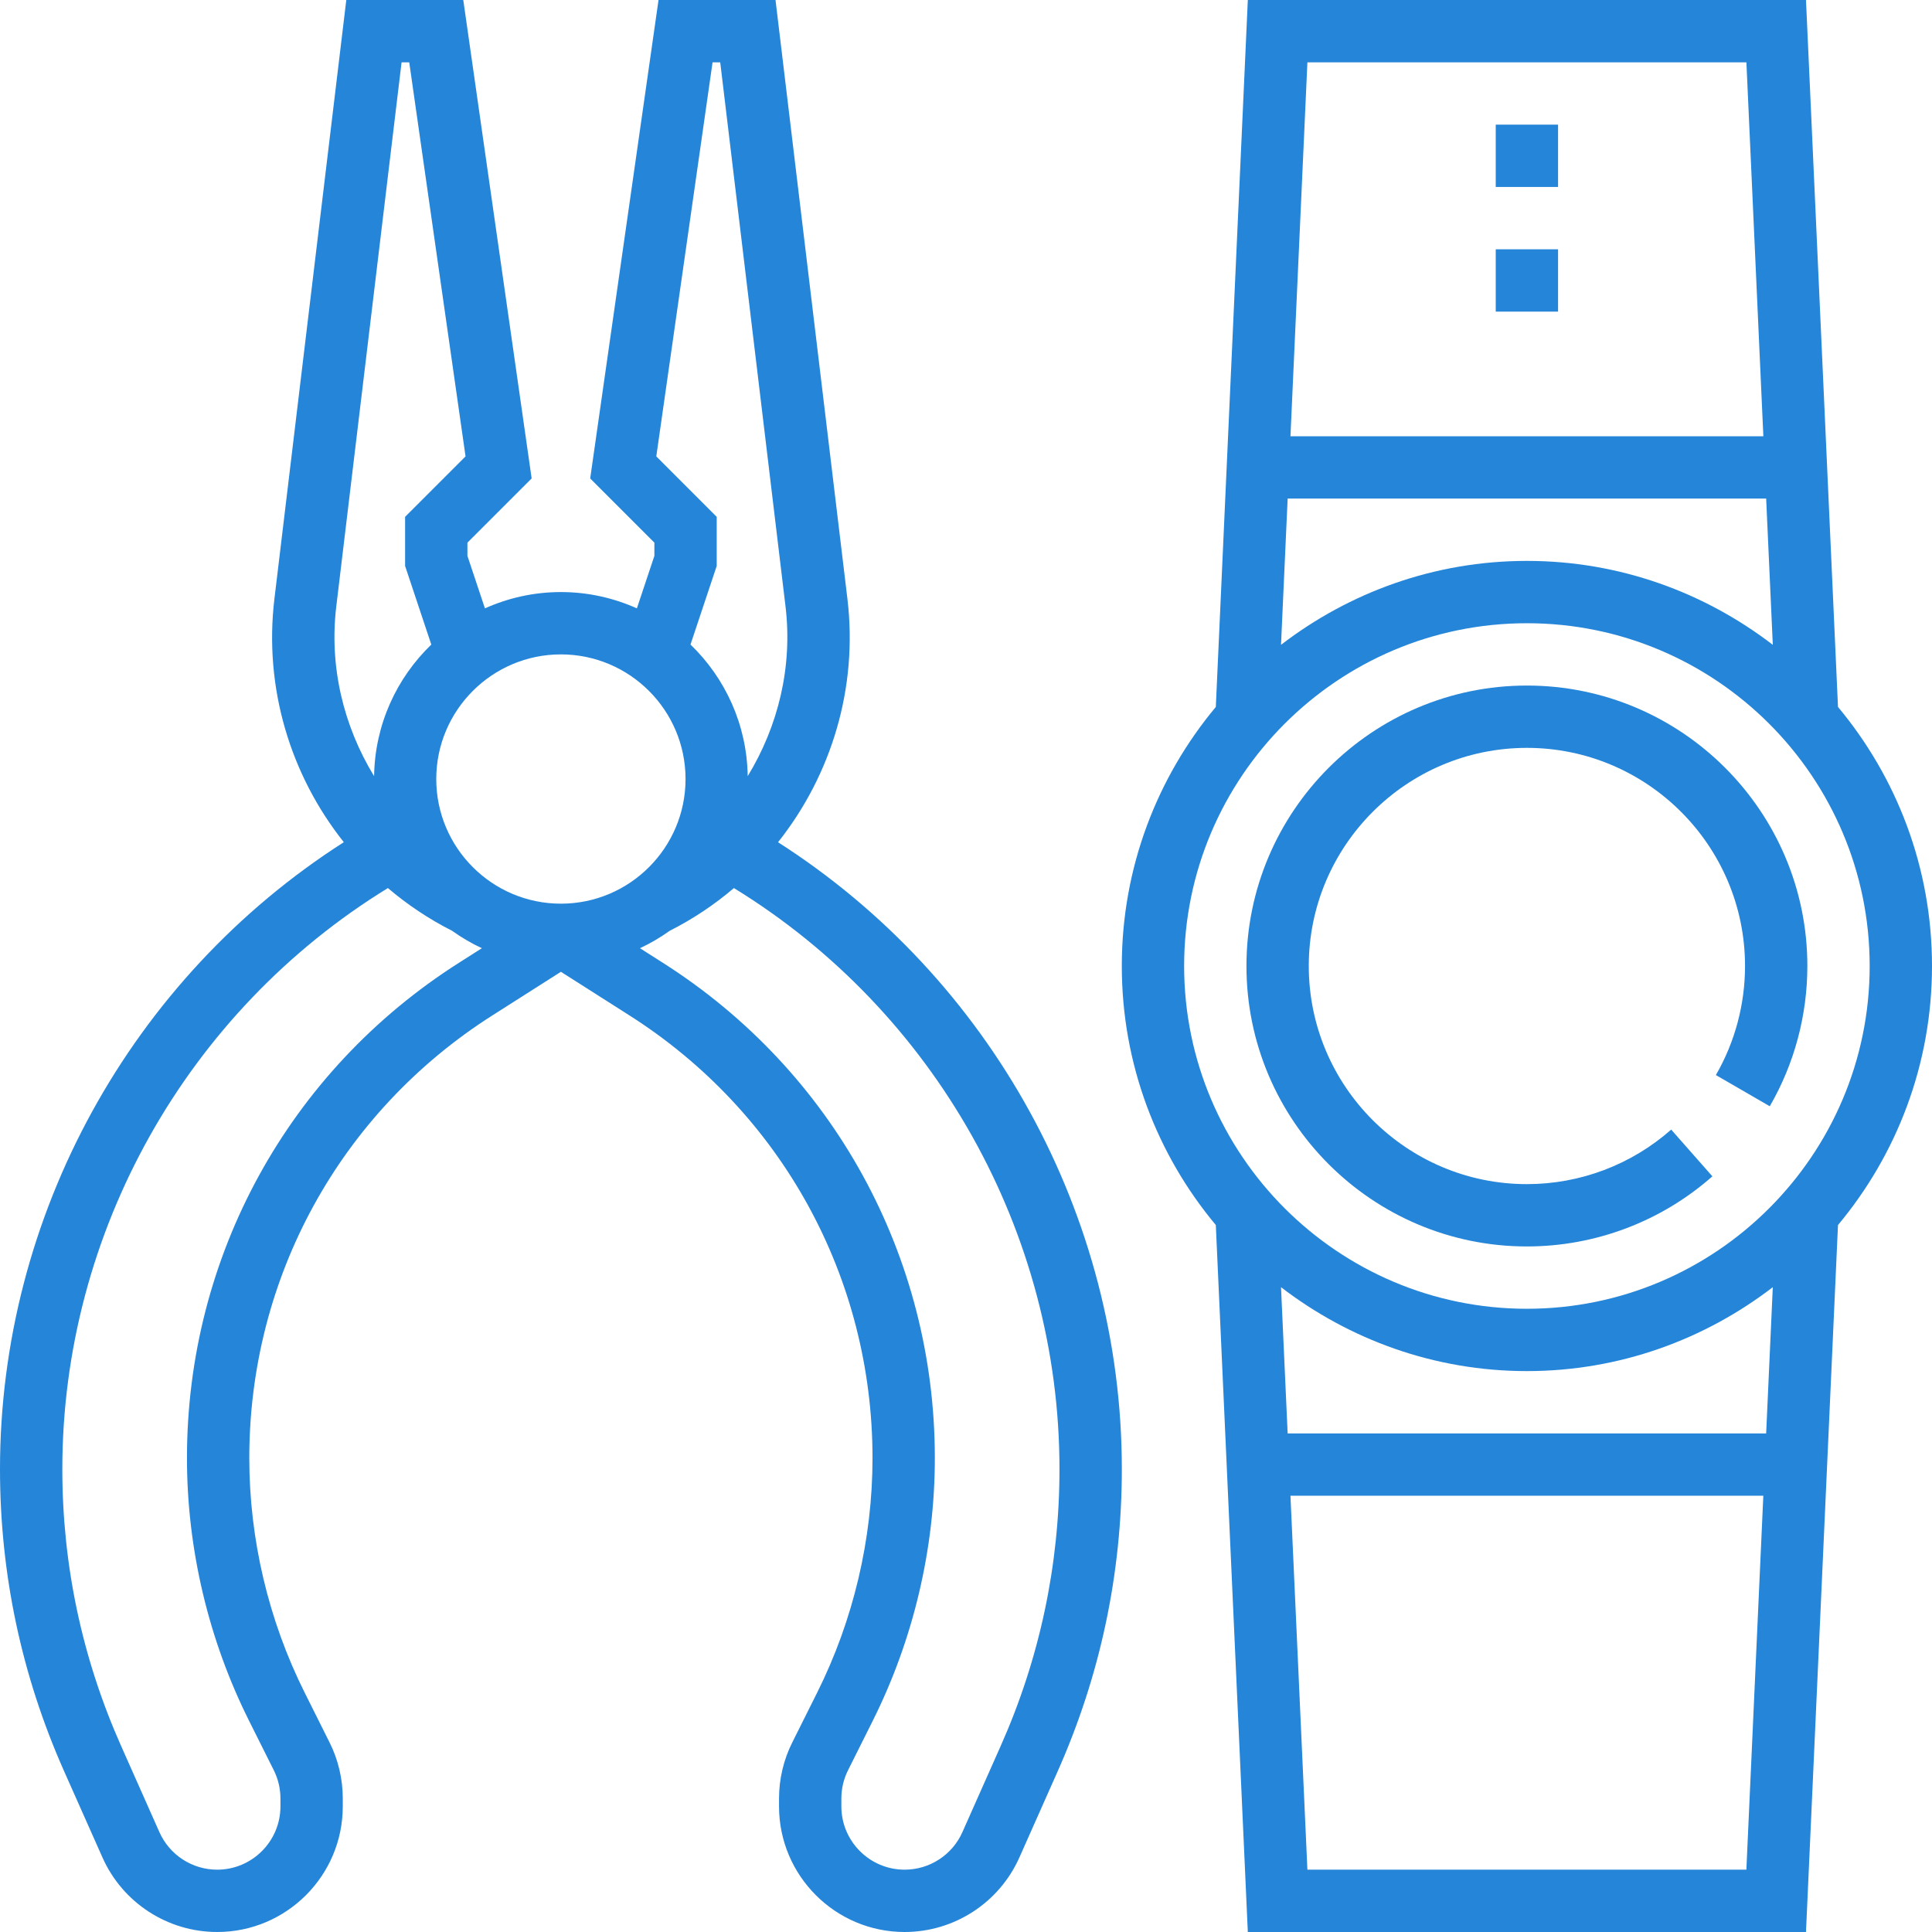
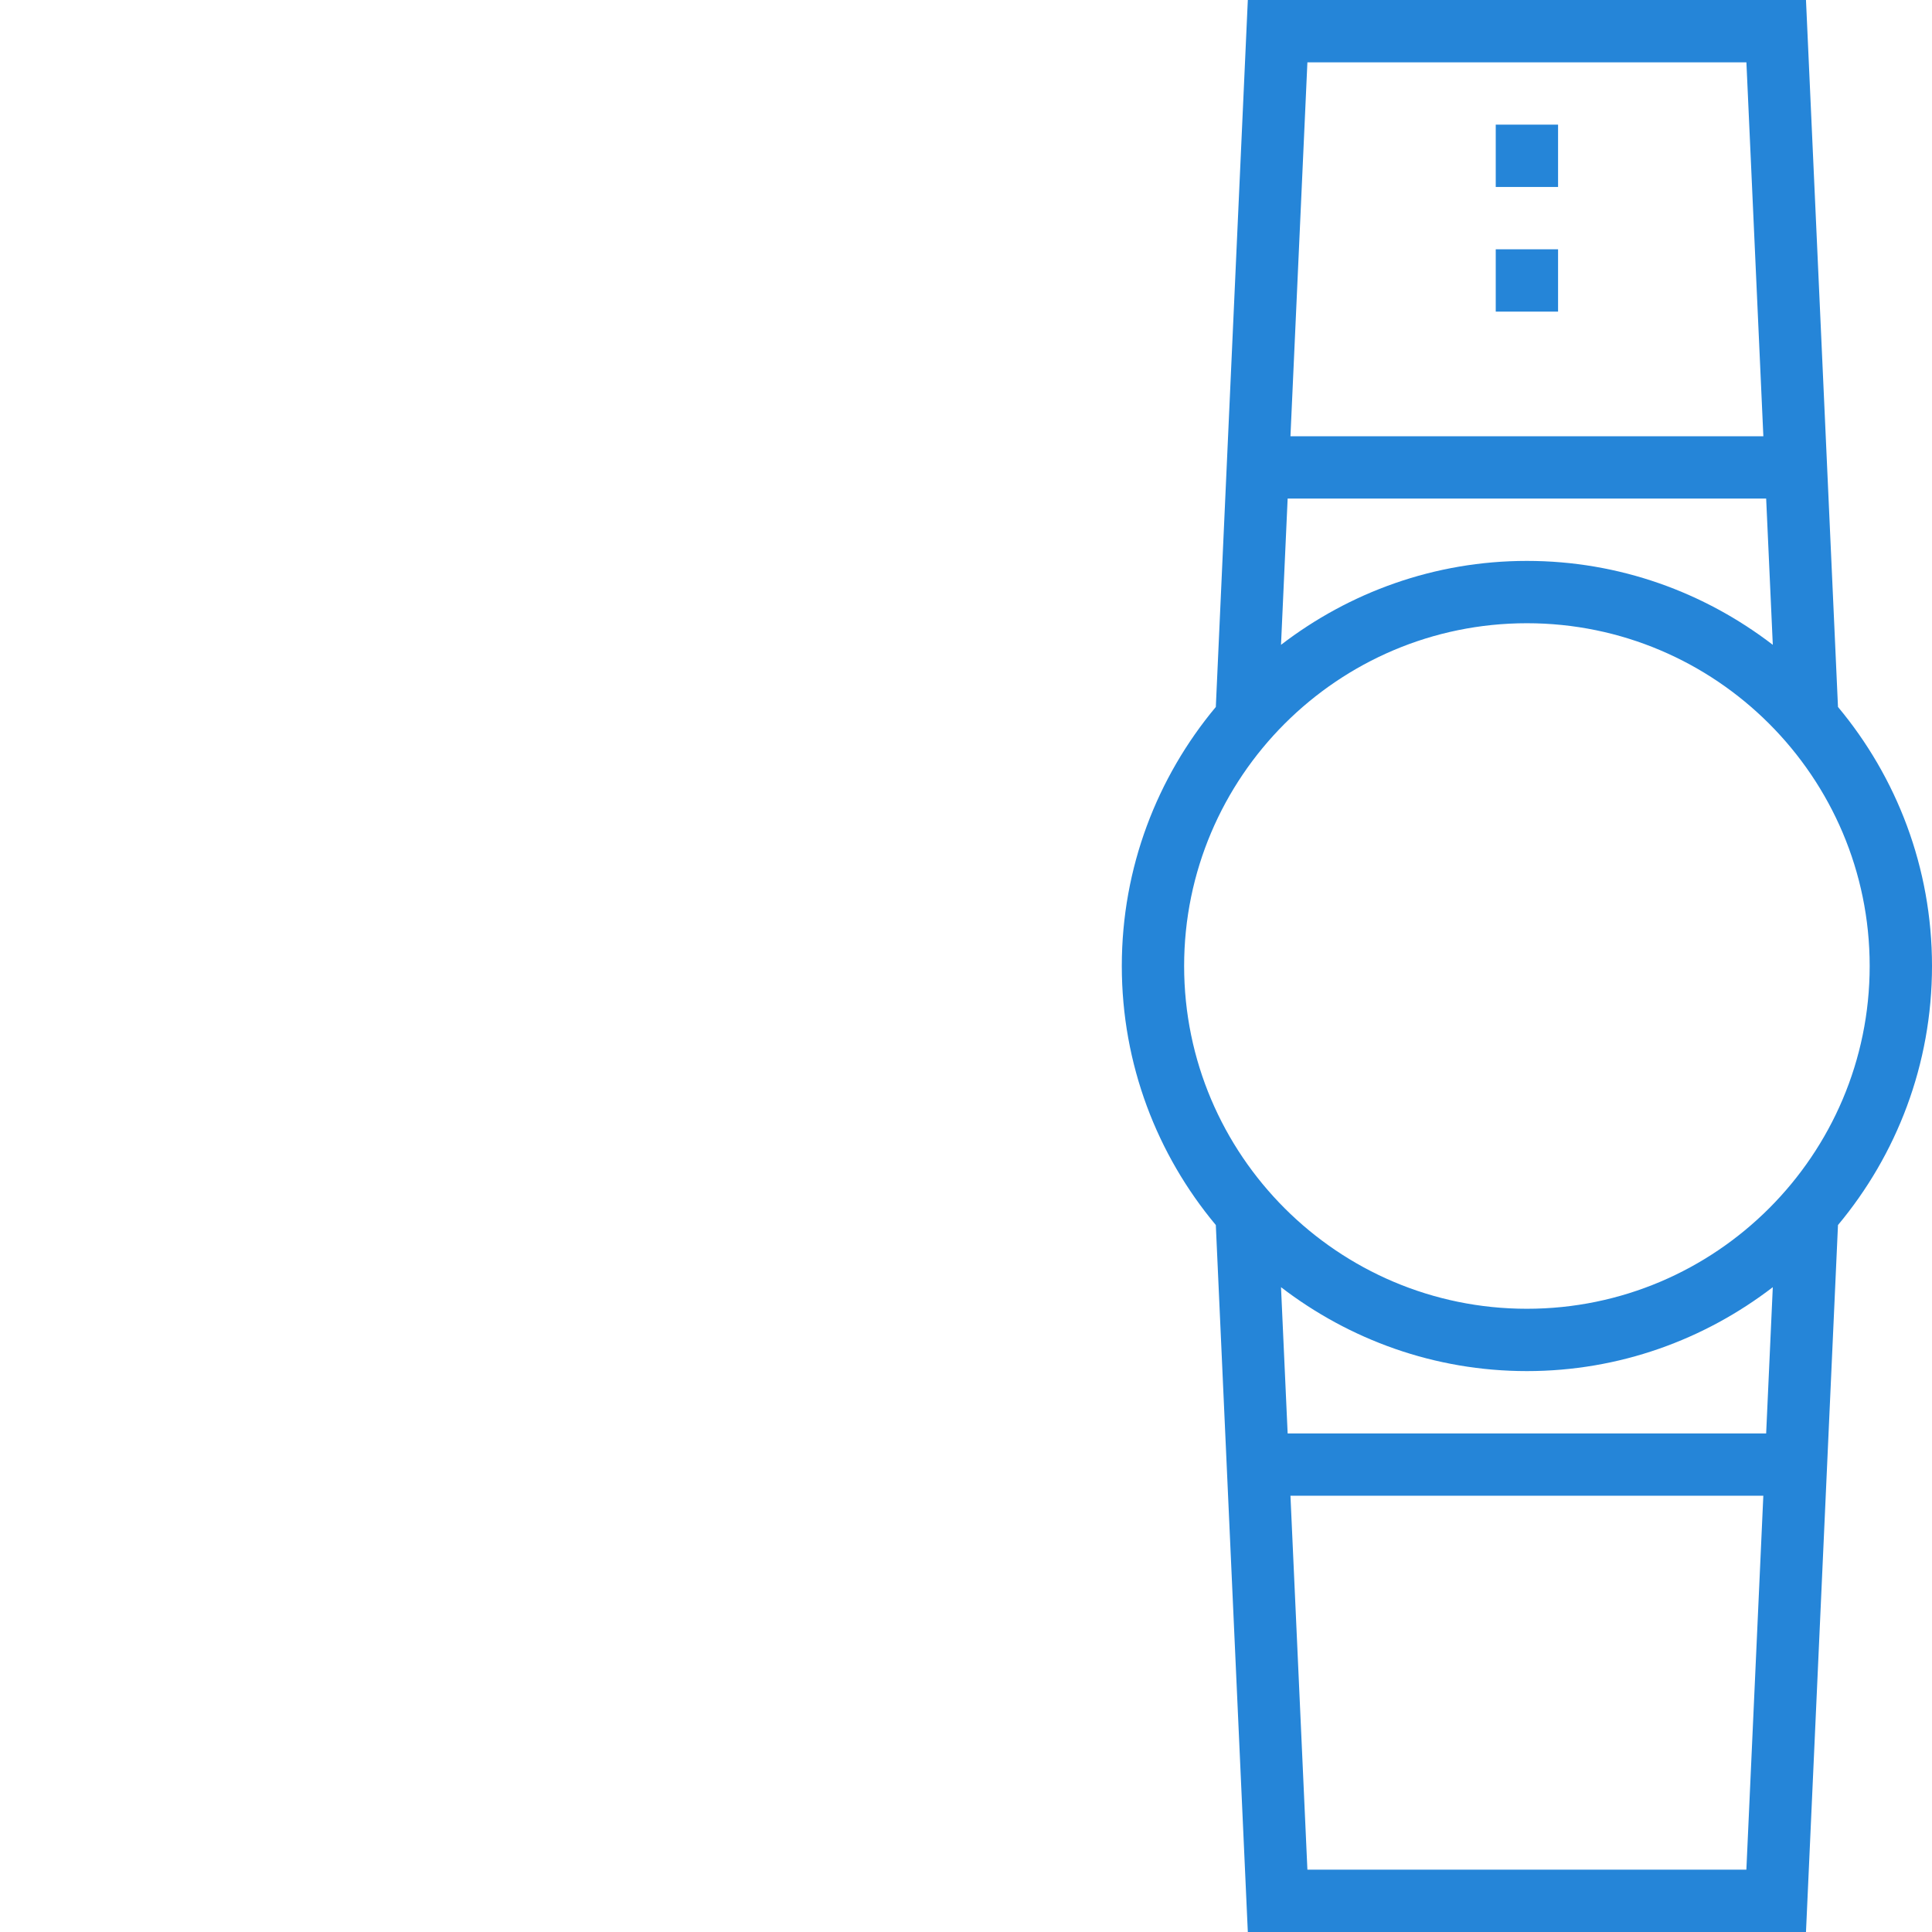
<svg xmlns="http://www.w3.org/2000/svg" version="1.1" id="Capa_1" x="0px" y="0px" viewBox="0 0 496 496" style="enable-background:new 0 0 496 496;" xml:space="preserve" width="100px" height="100px" class="">
  <g>
    <g>
      <g>
        <g>
-           <path d="M199.744,216.224c13.72-17.28,20.544-39.664,17.816-62.456L199.096,0h-30.032L151.52,122.832l16.48,16.48v3.392     l-4.496,13.48C157.544,153.512,150.952,152,144,152c-6.952,0-13.544,1.512-19.504,4.184L120,142.704v-3.392l16.488-16.488     L118.936,0H88.904L70.448,153.76c-2.728,22.792,4.088,45.184,17.816,62.456C33.672,251.128,0,312.04,0,377.152     c0,26.912,5.536,53.016,16.472,77.6l9.824,22.096C31.464,488.488,43.024,496,55.76,496C73.544,496,88,481.536,88,463.752v-2.032     c0-4.992-1.176-9.984-3.408-14.416l-6.376-12.76C68.912,415.944,64,395.12,64,374.32c0-46.296,23.32-88.768,62.376-113.616     L144,249.488l17.624,11.216C200.68,285.552,224,328.024,224,374.32c0,20.8-4.912,41.624-14.216,60.232l-6.368,12.744     c-2.24,4.448-3.416,9.44-3.416,14.424v2.032C200,481.536,214.464,496,232.24,496c12.736,0,24.296-7.512,29.472-19.152     l9.824-22.104c10.928-24.584,16.472-50.688,16.472-77.6C288,312.04,254.328,251.128,199.744,216.224z M182.936,16h1.968     l16.76,139.664c1.864,15.544-1.888,30.784-9.704,43.592c-0.2-13.256-5.8-25.208-14.688-33.784L184,145.296v-12.608l-15.512-15.52     L182.936,16z M86.336,155.664L103.096,16h1.968l14.456,101.168L104,132.688v12.608l6.728,20.184     c-8.896,8.576-14.488,20.528-14.688,33.784C88.224,186.448,84.472,171.216,86.336,155.664z M117.784,247.2     C74.088,275.008,48,322.528,48,374.32c0,23.272,5.504,46.568,15.904,67.376l6.384,12.768c1.12,2.24,1.712,4.744,1.712,7.256     v2.032C72,472.712,64.712,480,55.76,480c-6.416,0-12.24-3.784-14.84-9.648l-9.824-22.104C21.08,425.728,16,401.808,16,377.152     c0-60.728,31.96-117.48,83.584-149.16c4.976,4.24,10.496,7.944,16.496,10.976c2.384,1.712,4.936,3.208,7.624,4.464L117.784,247.2     z M144,232c-17.648,0-32-14.352-32-32s14.352-32,32-32s32,14.352,32,32S161.648,232,144,232z M256.904,448.248l-9.824,22.104     c-2.592,5.864-8.424,9.648-14.84,9.648c-8.952,0-16.24-7.288-16.24-16.248v-2.032c0-2.512,0.592-5.016,1.72-7.264l6.376-12.752     C234.496,420.888,240,397.592,240,374.32c0-51.792-26.088-99.312-69.784-127.12l-5.92-3.768c2.688-1.256,5.232-2.752,7.624-4.464     c6-3.032,11.52-6.736,16.496-10.976C240.04,259.672,272,316.424,272,377.152C272,401.808,266.92,425.728,256.904,448.248z" data-original="#000000" class="active-path" data-old_color="#2585d8" fill="#2585d8" />
          <path d="M471.864,181.496L463.648,0H320.352l-8.216,181.496C297.08,199.536,288,222.72,288,248     c0,25.28,9.08,48.464,24.136,66.504L320.352,496h143.296l8.216-181.496C486.92,296.464,496,273.28,496,248     C496,222.72,486.92,199.536,471.864,181.496z M335.648,16h112.704l4.352,96H331.296L335.648,16z M330.576,128h122.848     l1.704,37.544C437.6,152.088,415.752,144,392,144s-45.6,8.088-63.128,21.544L330.576,128z M448.344,480H335.648l-4.352-96h121.4     L448.344,480z M453.424,368H330.576l-1.704-37.544C346.4,343.912,368.248,352,392,352s45.6-8.088,63.128-21.544L453.424,368z      M392,336c-48.52,0-88-39.48-88-88c0-48.52,39.48-88,88-88c48.52,0,88,39.48,88,88S440.52,336,392,336z" data-original="#000000" class="active-path" data-old_color="#2585d8" fill="#2585d8" />
          <rect x="384" y="64" width="16" height="16" data-original="#000000" class="active-path" data-old_color="#2585d8" fill="#2585d8" />
          <rect x="384" y="32" width="16" height="16" data-original="#000000" class="active-path" data-old_color="#2585d8" fill="#2585d8" />
-           <path d="M392,176c-39.704,0-72,32.304-72,72s32.296,72,72,72c17.552,0,34.472-6.392,47.616-18l-10.576-12     c-10.232,9.032-23.384,14-37.04,14c-30.872,0-56-25.12-56-56s25.128-56,56-56s56,25.12,56,56c0,9.848-2.584,19.528-7.488,28     l13.84,8.008C460.664,273.112,464,260.656,464,248C464,208.304,431.704,176,392,176z" data-original="#000000" class="active-path" data-old_color="#2585d8" fill="#2585d8" />
        </g>
      </g>
    </g>
  </g>
</svg>